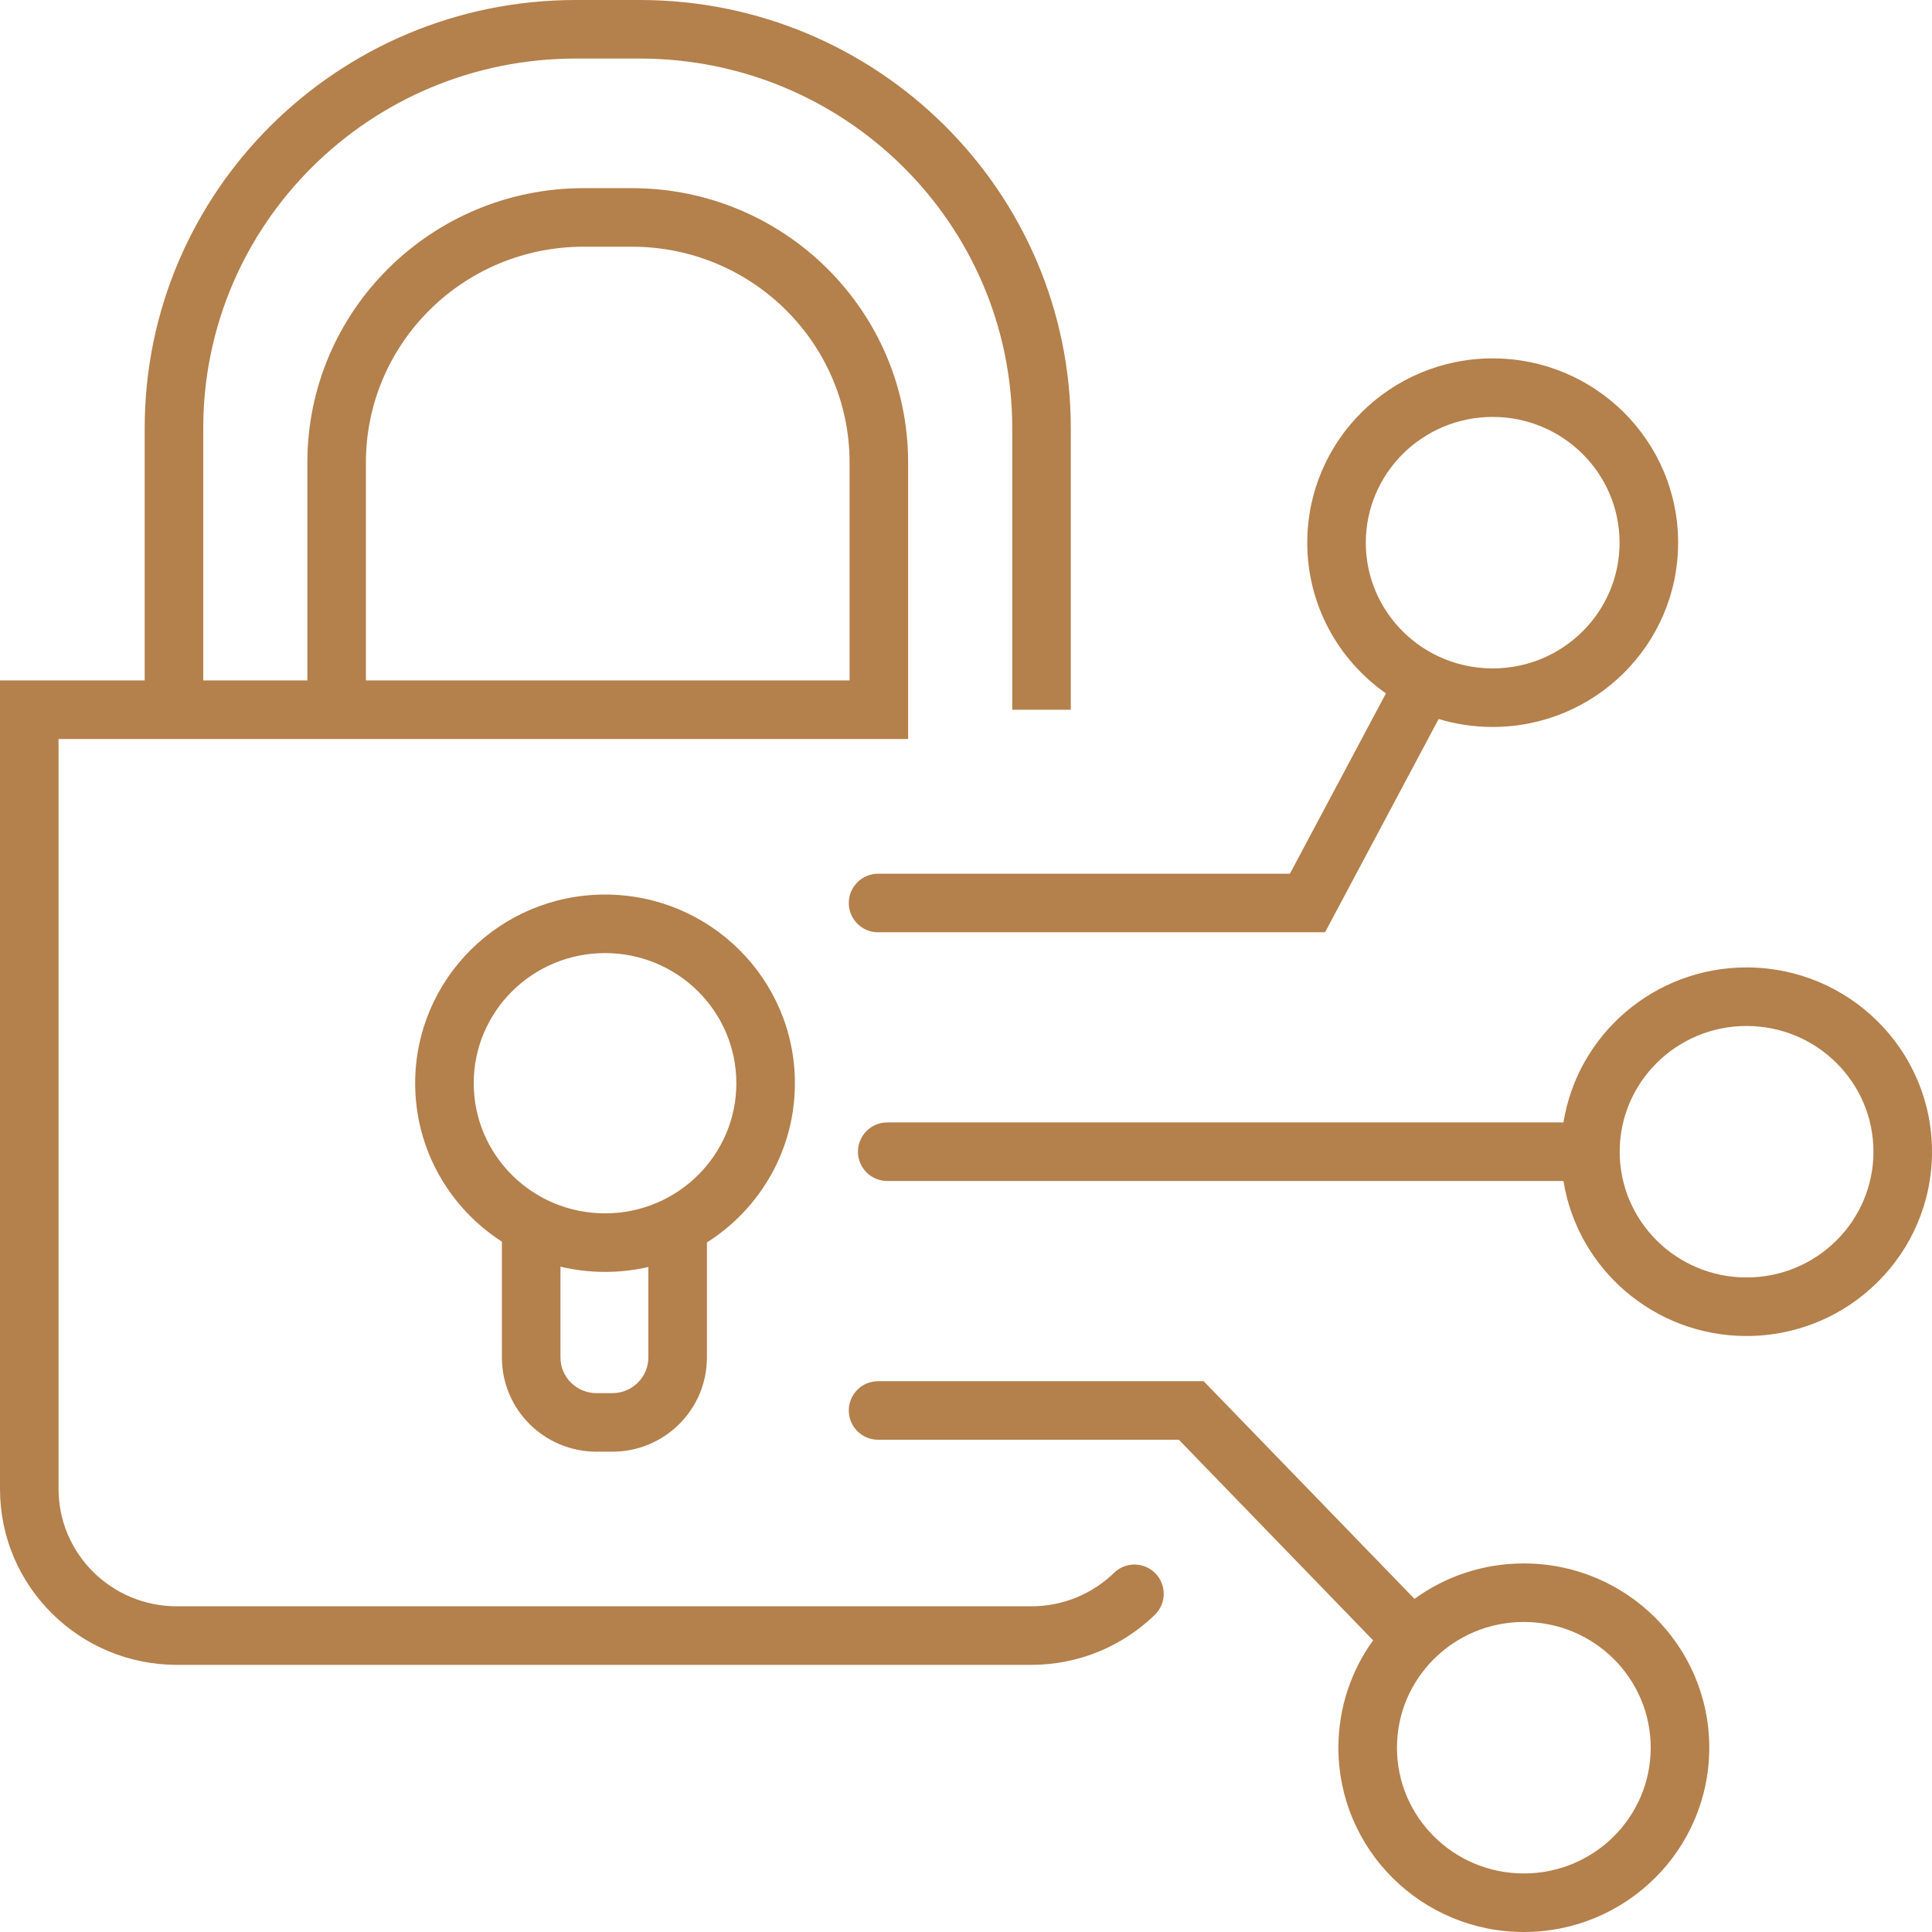
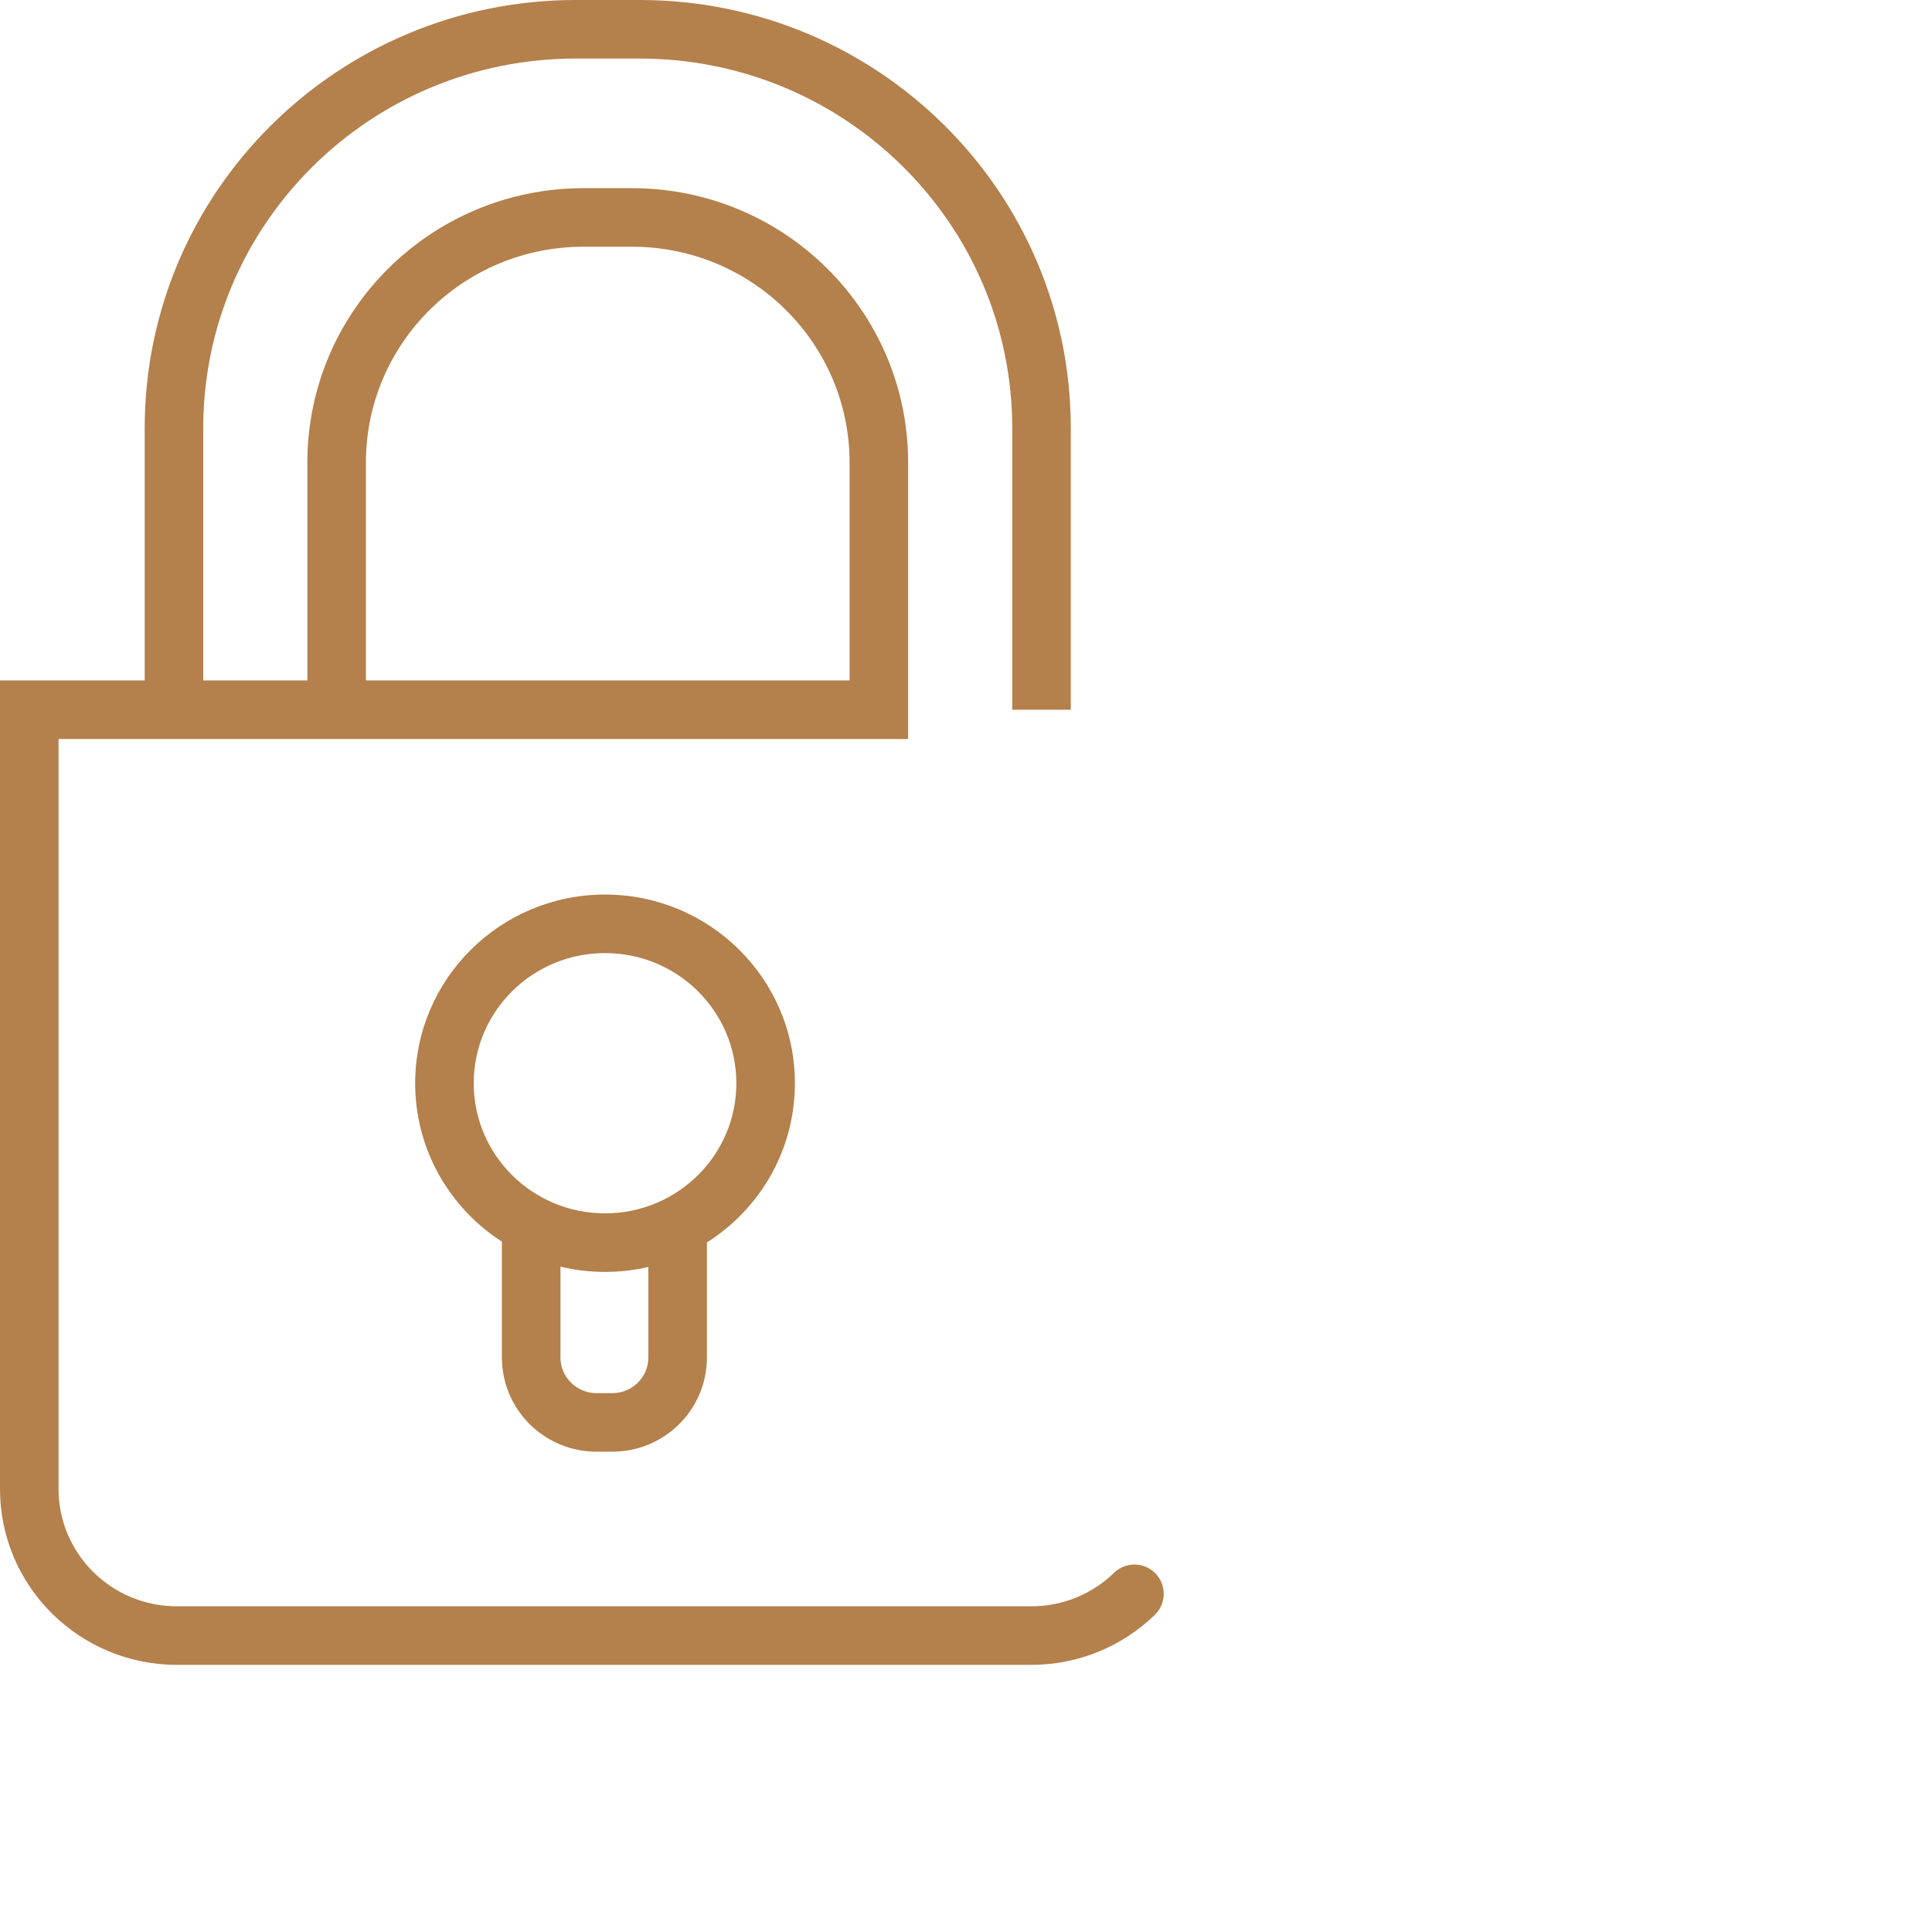
<svg xmlns="http://www.w3.org/2000/svg" width="66" height="66" viewBox="0 0 66 66" fill="none">
-   <path fill-rule="evenodd" clip-rule="evenodd" d="M57.327 18.539C57.327 15.055 54.484 12.243 50.992 12.243C47.501 12.243 44.658 15.055 44.658 18.539C44.658 20.669 45.721 22.549 47.346 23.687L44.065 29.848H29.996C29.444 29.848 28.996 30.295 28.996 30.848C28.996 31.4 29.444 31.848 29.996 31.848H45.266L49.146 24.562C49.73 24.739 50.35 24.834 50.992 24.834C54.484 24.834 57.327 22.022 57.327 18.539ZM49.104 22.406C49.108 22.408 49.112 22.41 49.117 22.412C49.684 22.683 50.32 22.834 50.992 22.834C53.393 22.834 55.327 20.904 55.327 18.539C55.327 16.173 53.393 14.243 50.992 14.243C48.592 14.243 46.658 16.173 46.658 18.539C46.658 20.236 47.654 21.709 49.104 22.406ZM59.665 35.049C62.066 35.049 64 36.979 64 39.344C64 41.71 62.066 43.64 59.665 43.64C57.265 43.64 55.331 41.71 55.331 39.344C55.331 36.979 57.265 35.049 59.665 35.049ZM66 39.344C66 35.861 63.157 33.049 59.665 33.049C56.515 33.049 53.893 35.338 53.41 38.344H30.309C29.756 38.344 29.309 38.792 29.309 39.344C29.309 39.897 29.756 40.344 30.309 40.344H53.41C53.893 43.351 56.515 45.64 59.665 45.64C63.157 45.64 66 42.828 66 39.344ZM41.119 47.184H29.996C29.444 47.184 28.996 47.632 28.996 48.184C28.996 48.736 29.444 49.184 29.996 49.184H40.272L46.908 56.036C46.162 57.068 45.722 58.334 45.722 59.704C45.722 63.188 48.565 66 52.057 66C55.548 66 58.391 63.188 58.391 59.704C58.391 56.221 55.548 53.409 52.057 53.409C50.661 53.409 49.369 53.858 48.321 54.62L41.119 47.184ZM52.057 55.409C54.458 55.409 56.391 57.339 56.391 59.704C56.391 62.07 54.458 64 52.057 64C49.656 64 47.722 62.07 47.722 59.704C47.722 57.339 49.656 55.409 52.057 55.409Z" fill="#B4804B" />
  <path fill-rule="evenodd" clip-rule="evenodd" d="M36.58 14.628C36.58 6.542 29.979 0 21.851 0H19.672C11.545 0 4.943 6.542 4.943 14.628V23.245H8.7738e-05V50.866C8.7738e-05 54.191 2.713 56.874 6.045 56.874H35.228C36.87 56.874 38.362 56.222 39.451 55.165C39.848 54.78 39.857 54.147 39.472 53.751C39.088 53.354 38.455 53.345 38.058 53.73C37.329 54.438 36.331 54.874 35.228 54.874H6.045C3.804 54.874 2 53.073 2 50.866V25.245H31.023V15.802C31.023 10.618 26.792 6.428 21.587 6.428H19.936C14.732 6.428 10.5 10.618 10.5 15.802V23.245H6.943V14.628C6.943 7.661 12.635 2 19.672 2H21.851C28.888 2 34.58 7.661 34.58 14.628V24.245H36.58V14.628ZM12.5 23.245V15.802C12.5 11.736 15.822 8.428 19.936 8.428H21.587C25.701 8.428 29.023 11.736 29.023 15.802V23.245H12.5ZM20.669 32.559C23.153 32.559 25.155 34.556 25.155 37.005C25.155 39.453 23.153 41.45 20.669 41.45C18.184 41.45 16.183 39.453 16.183 37.005C16.183 34.556 18.184 32.559 20.669 32.559ZM27.155 37.005C27.155 33.438 24.244 30.559 20.669 30.559C17.094 30.559 14.183 33.438 14.183 37.005C14.183 39.277 15.364 41.27 17.146 42.417V46.375C17.146 48.159 18.6 49.592 20.379 49.592H20.916C22.695 49.592 24.149 48.159 24.149 46.375V42.444C25.955 41.301 27.155 39.295 27.155 37.005ZM22.149 43.282V46.375C22.149 47.04 21.604 47.592 20.916 47.592H20.379C19.691 47.592 19.146 47.04 19.146 46.375V43.271C19.634 43.388 20.145 43.45 20.669 43.45C21.178 43.45 21.674 43.392 22.149 43.282Z" fill="#B4804B" />
</svg>